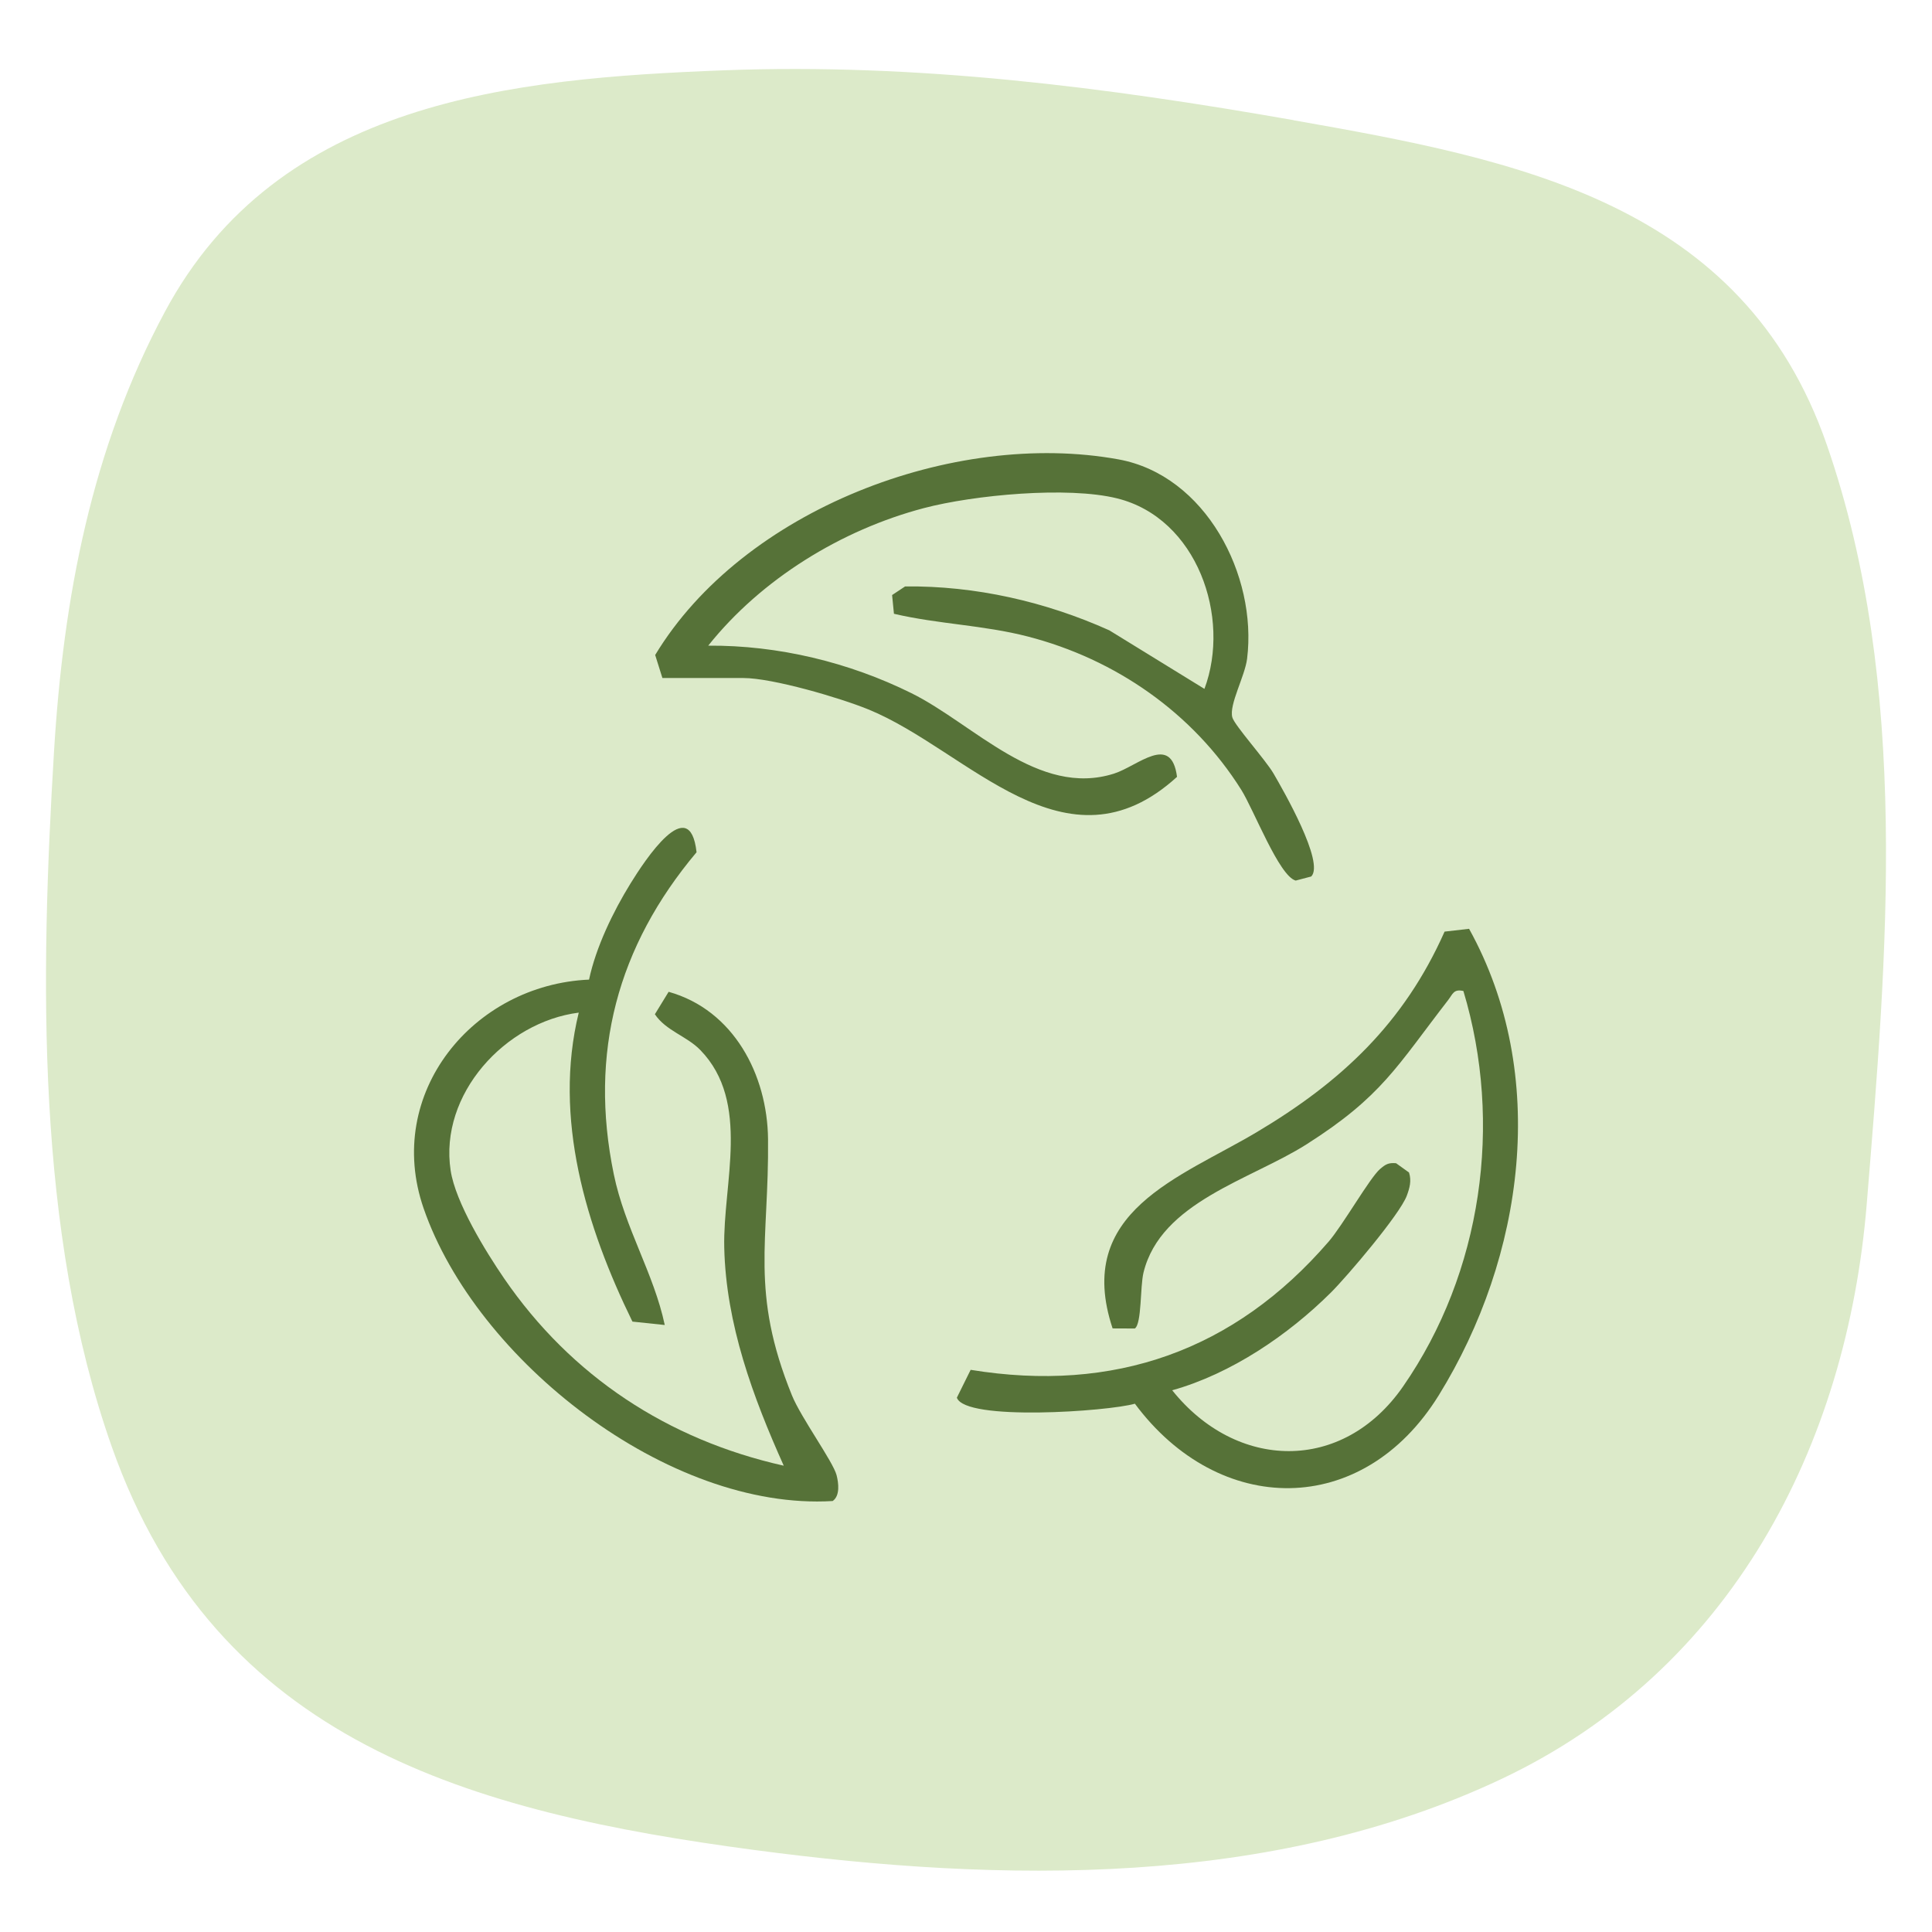
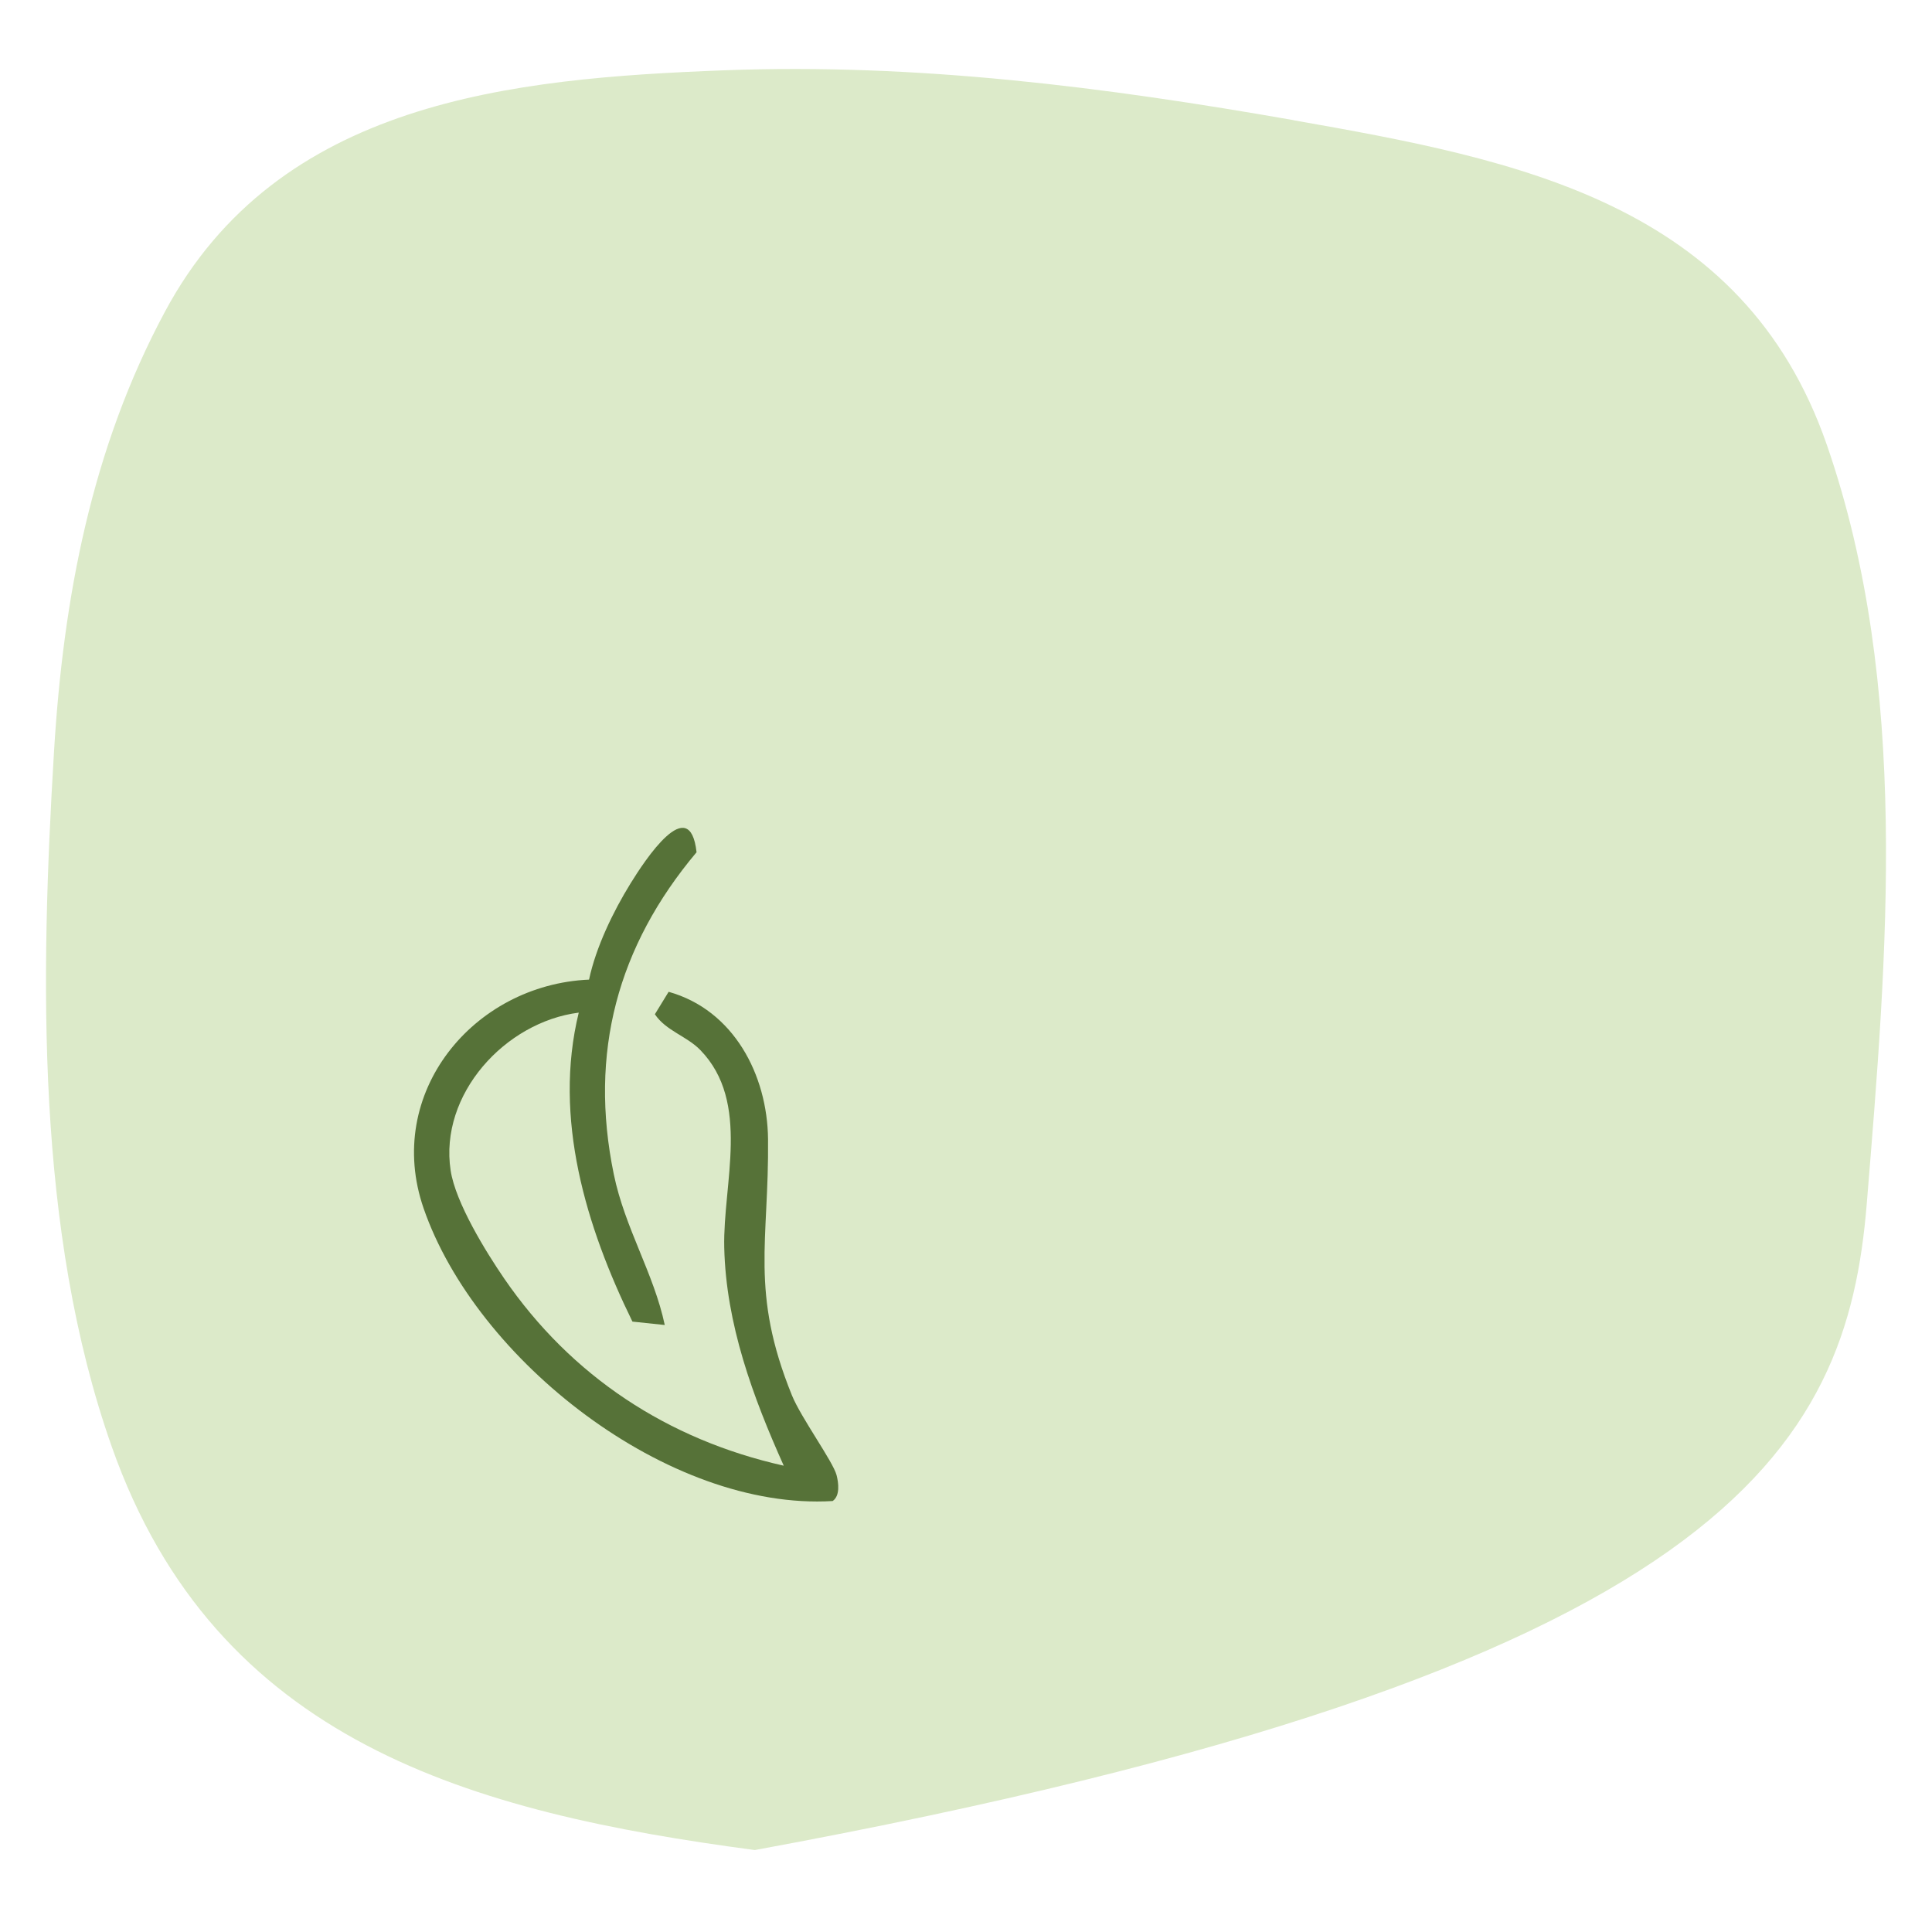
<svg xmlns="http://www.w3.org/2000/svg" width="84" height="84" viewBox="0 0 84 84" fill="none">
-   <path d="M56.249 5.225C48.066 3.789 39.892 2.738 31.473 3.057C22.264 3.409 12.097 4.374 7.176 13.543C3.98 19.491 2.753 25.988 2.348 32.681C1.755 42.512 1.55 53.517 4.86 62.902C9.393 75.753 20.5 78.801 32.819 80.437C43.575 81.865 55.267 82.078 65.286 77.344C75.248 72.635 80.301 62.894 81.164 52.331C82.048 41.51 83.058 29.817 79.429 19.344C75.78 8.822 65.99 6.94 56.249 5.23V5.225Z" fill="#DCEAC9" />
-   <path d="M50.964 60.445C53.755 63.937 58.38 64.066 61.004 60.28C64.438 55.329 65.355 48.84 63.626 43.087C63.199 42.991 63.167 43.216 62.965 43.478C60.725 46.373 60.08 47.672 56.808 49.752C54.369 51.3 50.471 52.259 49.718 55.327C49.566 55.951 49.646 57.546 49.341 57.761L48.374 57.757C46.681 52.67 51.318 51.204 54.641 49.224C58.314 47.039 61.037 44.492 62.808 40.505L63.873 40.383C67.386 46.72 66.267 54.656 62.559 60.658C59.24 66.029 52.995 65.947 49.343 61.031C48.178 61.366 41.958 61.8 41.603 60.768L42.202 59.558C48.44 60.576 53.673 58.723 57.765 53.986C58.387 53.266 59.559 51.206 60 50.829C60.24 50.625 60.361 50.545 60.699 50.575L61.262 50.979C61.377 51.342 61.29 51.65 61.164 51.99C60.861 52.801 58.577 55.489 57.866 56.197C56.002 58.05 53.525 59.729 50.973 60.445H50.964Z" fill="#567238" />
+   <path d="M56.249 5.225C48.066 3.789 39.892 2.738 31.473 3.057C22.264 3.409 12.097 4.374 7.176 13.543C3.98 19.491 2.753 25.988 2.348 32.681C1.755 42.512 1.55 53.517 4.86 62.902C9.393 75.753 20.5 78.801 32.819 80.437C75.248 72.635 80.301 62.894 81.164 52.331C82.048 41.51 83.058 29.817 79.429 19.344C75.78 8.822 65.99 6.94 56.249 5.23V5.225Z" fill="#DCEAC9" />
  <path d="M28.902 57.609L27.497 57.461C25.478 53.338 24.042 48.61 25.163 44.027C21.964 44.435 19.089 47.578 19.593 50.89C19.804 52.281 21.115 54.412 21.924 55.592C24.842 59.842 29.04 62.598 34.076 63.726C32.736 60.735 31.564 57.574 31.489 54.239C31.425 51.464 32.654 47.928 30.452 45.657C29.859 45.045 28.956 44.82 28.473 44.098L29.071 43.122C31.892 43.912 33.365 46.722 33.393 49.532C33.438 53.99 32.598 56.148 34.434 60.672C34.828 61.641 36.217 63.545 36.372 64.134C36.463 64.483 36.529 65.034 36.203 65.262C29.047 65.696 20.693 59.131 18.416 52.531C16.692 47.536 20.569 42.812 25.611 42.592C25.909 41.185 26.655 39.641 27.413 38.413C28.027 37.418 29.99 34.411 30.285 37.054C26.845 41.147 25.597 45.777 26.688 51.061C27.169 53.395 28.43 55.374 28.902 57.607V57.609Z" fill="#567238" />
-   <path d="M28.801 29.481L28.486 28.478C32.3 22.162 41.456 18.667 48.63 19.973C52.42 20.663 54.67 25.018 54.222 28.637C54.128 29.402 53.429 30.638 53.579 31.189C53.675 31.538 55.026 33.037 55.373 33.635C55.798 34.367 57.604 37.51 57.01 38.108L56.335 38.286C55.615 38.096 54.515 35.209 53.966 34.336C51.869 30.997 48.497 28.656 44.681 27.673C42.753 27.176 40.797 27.138 38.867 26.686L38.787 25.872L39.352 25.497C42.404 25.462 45.455 26.158 48.232 27.406L52.367 29.951C53.532 26.831 52.048 22.532 48.572 21.669C46.421 21.134 42.34 21.521 40.171 22.091C36.585 23.034 33.102 25.175 30.792 28.072C33.836 28.051 36.916 28.794 39.631 30.14C42.347 31.487 45.145 34.681 48.436 33.635C49.47 33.307 50.926 31.86 51.175 33.776C46.33 38.19 42.101 32.617 37.755 30.844C36.507 30.335 33.585 29.479 32.319 29.479H28.801V29.481Z" fill="#567238" />
</svg>